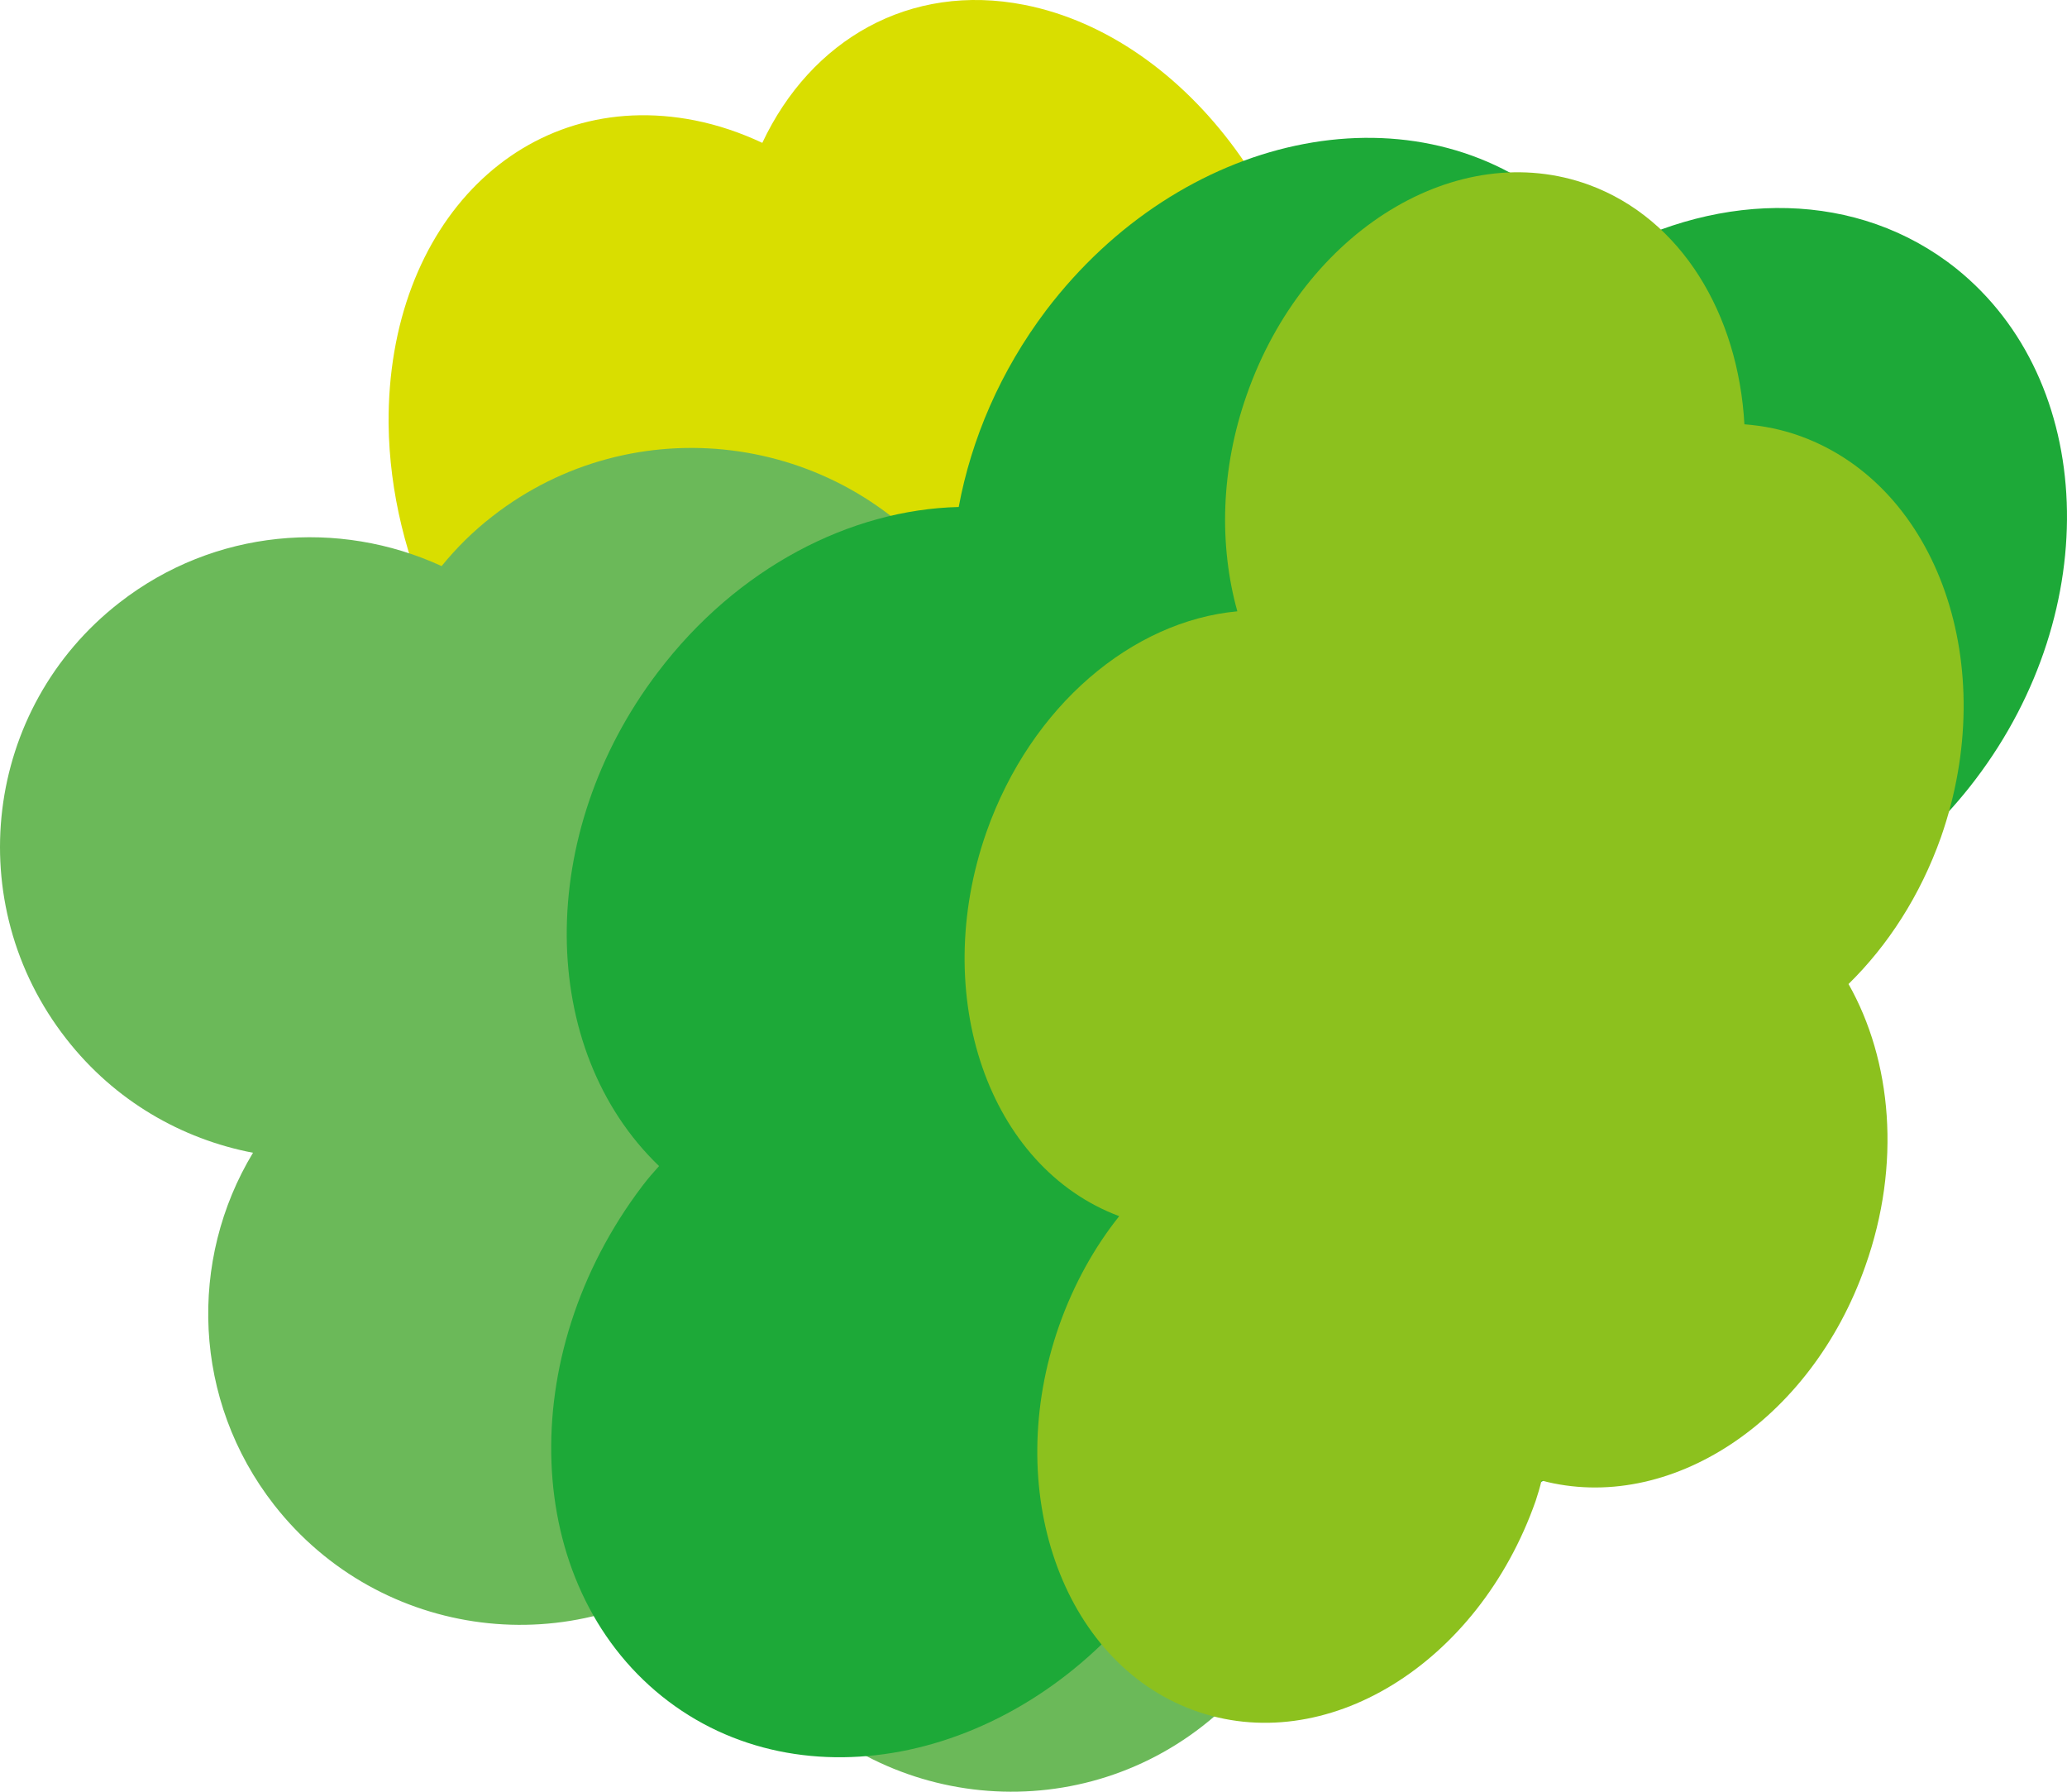
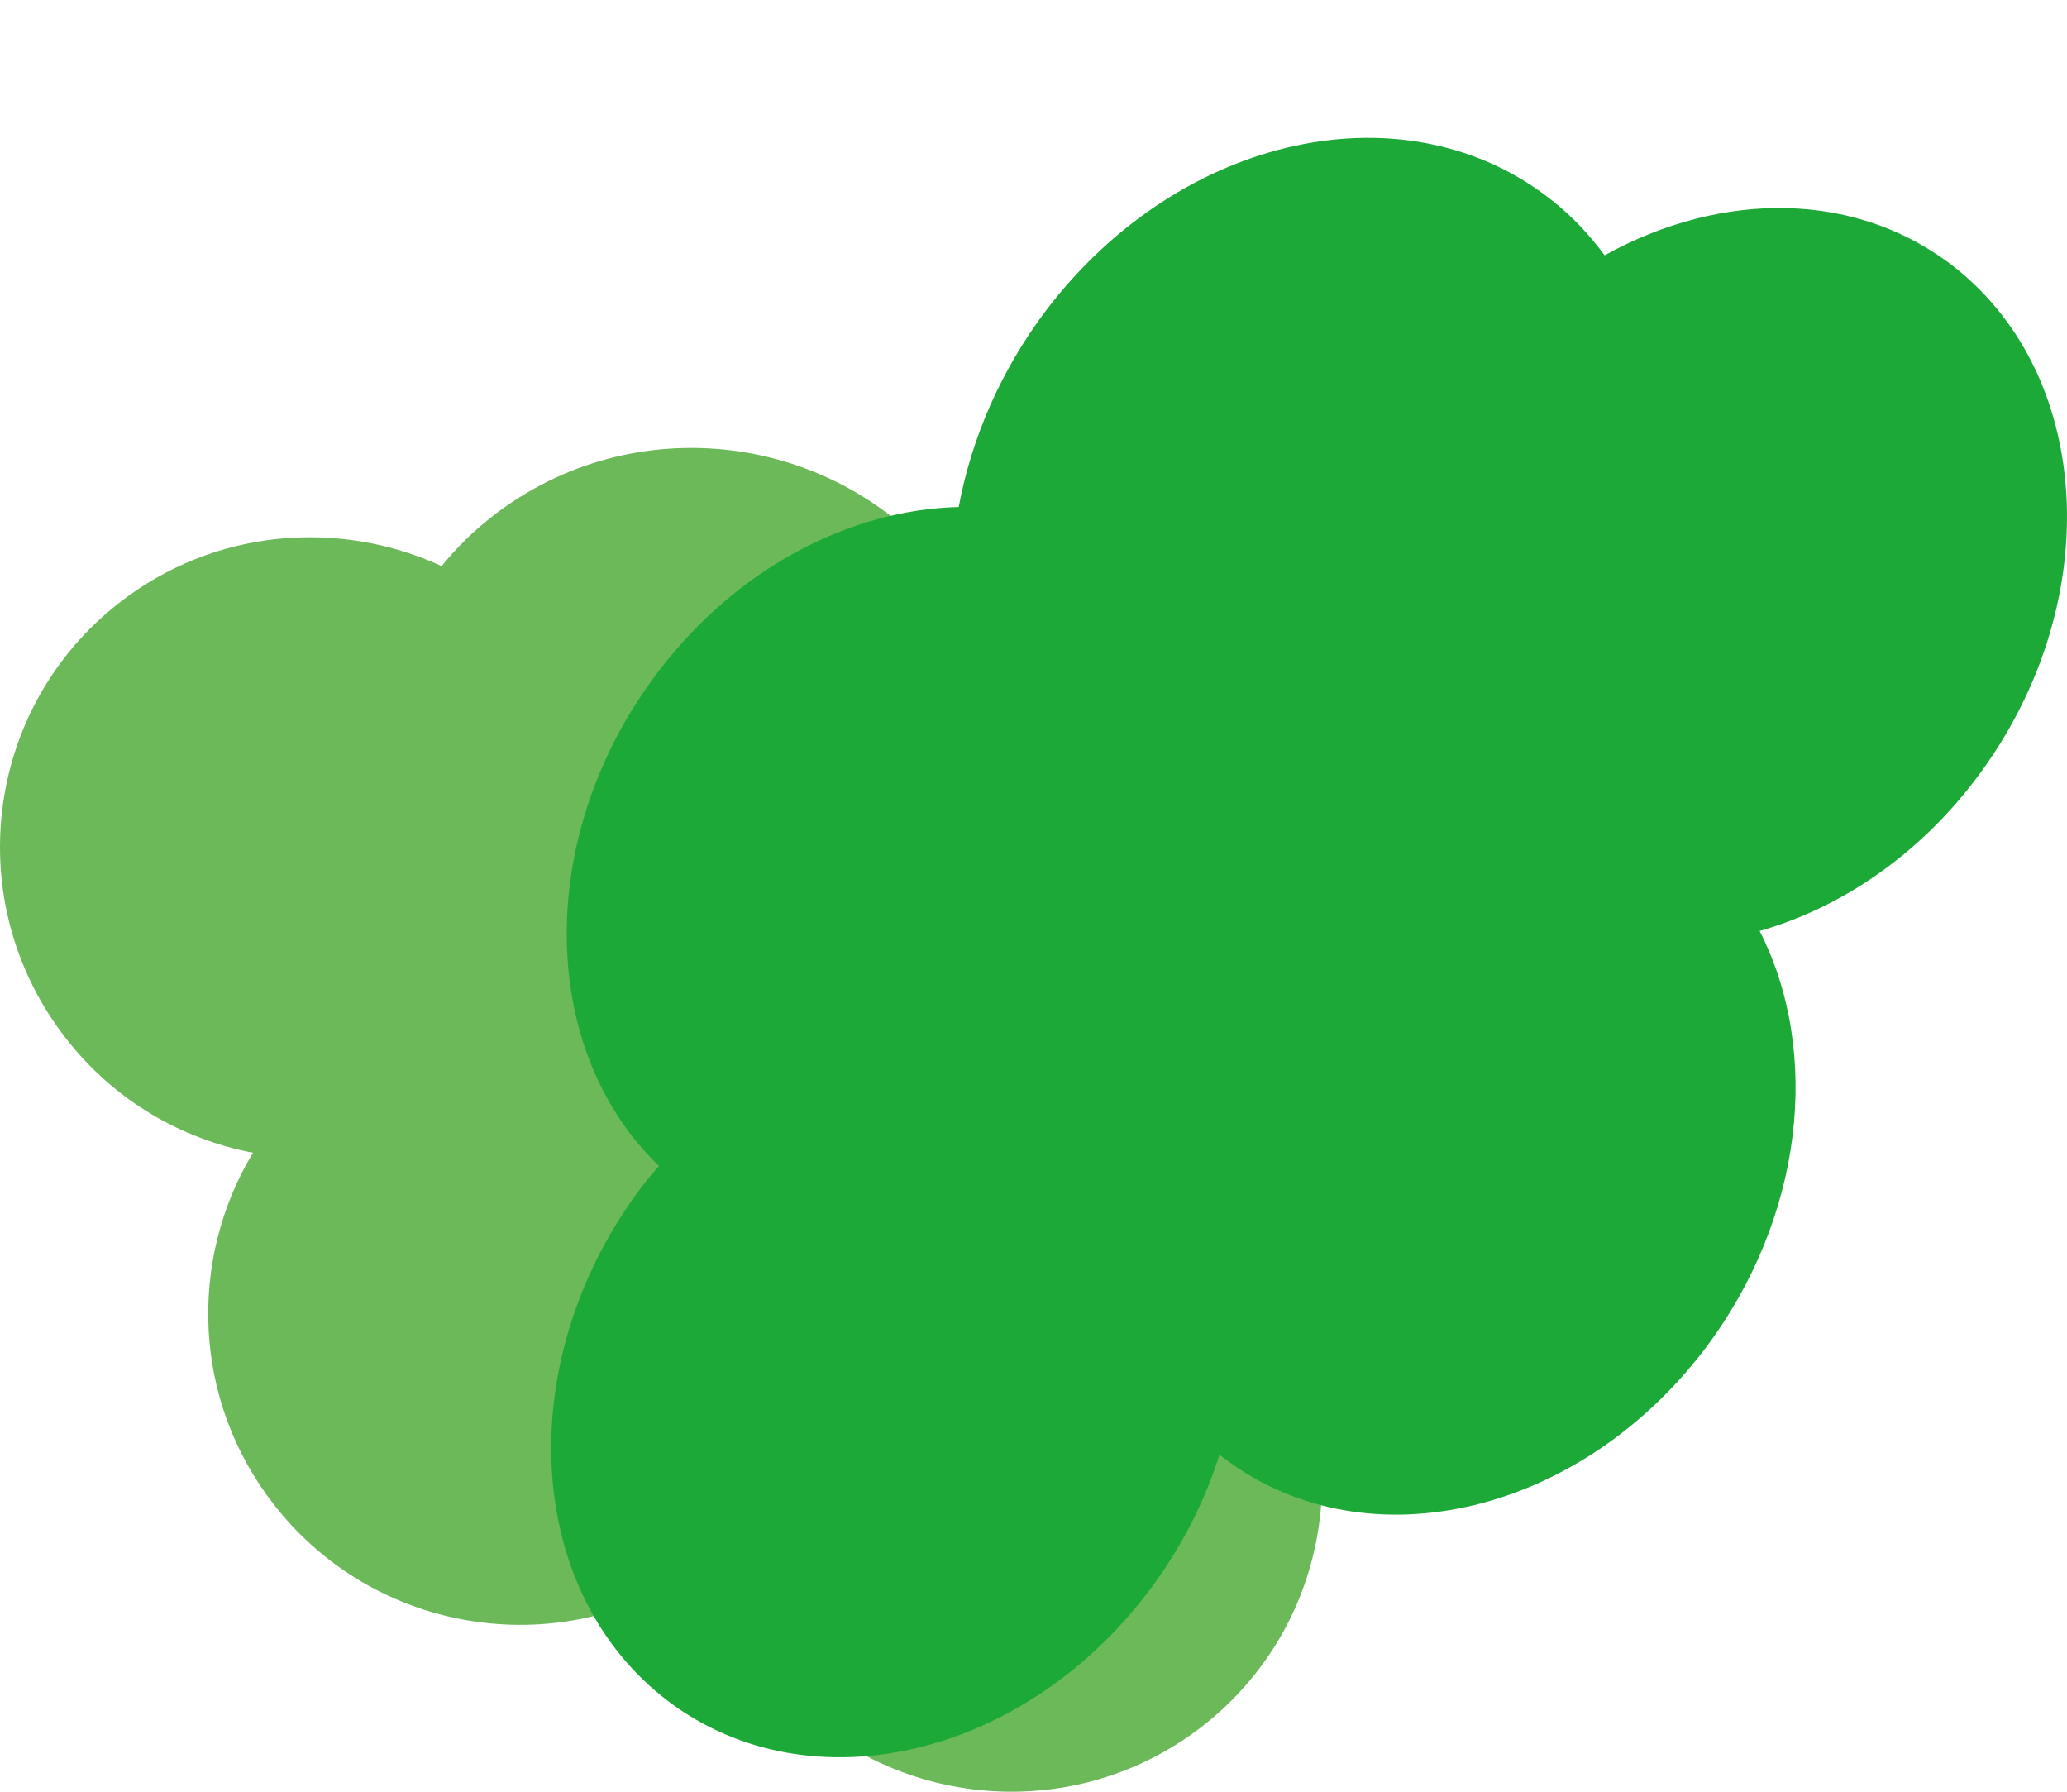
<svg xmlns="http://www.w3.org/2000/svg" width="60px" height="52px" viewBox="0 0 60 52" version="1.1">
  <title>illust-vegetables</title>
  <desc>Created with Sketch.</desc>
  <defs />
  <g id="Page-1" stroke="none" stroke-width="1" fill="none" fill-rule="evenodd">
    <g id="先生の休日-1" transform="translate(-613, -4586)">
      <g id="Group-20" transform="translate(613, 4586)">
-         <path d="M17.018,38.006 C17.015,37.773 17.03,37.548 17.053,37.331 C12.594,36.054 9.047,30.986 9.001,25.648 C8.963,22.18 10.411,19.423 12.639,18.036 C11.805,16.267 11.303,14.305 11.28,12.3 C11.238,6.452 15.215,2.515 20.17,3.494 C20.843,3.628 21.498,3.85 22.128,4.146 C23.534,1.158 26.403,-0.516 29.74,0.142 C34.495,1.082 38.388,6.393 38.438,12 C38.46,14.561 37.674,16.732 36.363,18.249 C39.619,20.35 41.959,24.491 42,28.831 C42.046,34.425 38.251,38.196 33.517,37.288 C33.973,38.597 34.235,39.999 34.248,41.415 C34.293,47.018 30.471,50.793 25.727,49.858 C20.965,48.911 17.072,43.614 17.018,38.006 Z" id="Path" fill="#D9DE00" />
        <path d="M36.459,37.437 C36.329,37.274 36.193,37.124 36.057,36.981 C39.517,33.837 40.011,28.512 37.086,24.772 C35.189,22.339 32.297,21.146 29.441,21.305 C29.238,19.65 28.609,18.032 27.514,16.624 C24.304,12.527 18.383,11.795 14.292,14.986 C13.732,15.42 13.247,15.904 12.819,16.429 C9.835,15.058 6.224,15.343 3.466,17.491 C-0.468,20.551 -1.153,26.22 1.926,30.152 C3.326,31.947 5.272,33.059 7.344,33.456 C5.465,36.564 5.583,40.636 7.96,43.679 C11.029,47.6 16.684,48.307 20.612,45.281 C20.912,46.421 21.448,47.534 22.222,48.523 C25.299,52.456 30.98,53.154 34.907,50.095 C38.837,47.031 39.53,41.368 36.459,37.437 Z" id="Path" fill="#6BB959" />
        <path d="M18.646,34.419 C18.802,34.211 18.967,34.024 19.131,33.842 C15.599,30.447 15.529,24.204 19.093,19.513 C21.403,16.463 24.696,14.791 27.829,14.714 C28.195,12.743 29.036,10.77 30.368,9.005 C34.276,3.867 40.866,2.456 45.088,5.845 C45.661,6.302 46.154,6.834 46.578,7.41 C49.993,5.517 53.939,5.521 56.789,7.797 C60.844,11.055 61.09,17.687 57.346,22.618 C55.642,24.868 53.393,26.36 51.078,27.019 C52.866,30.523 52.37,35.341 49.481,39.158 C45.743,44.07 39.455,45.432 35.398,42.217 C34.967,43.593 34.273,44.953 33.329,46.2 C29.585,51.129 23.264,52.48 19.214,49.23 C15.162,45.973 14.906,39.347 18.646,34.419 Z" id="Path" fill="#1DA938" />
-         <path d="M44.577,43.559 C44.642,43.363 44.701,43.164 44.747,42.969 C48.442,43.949 52.56,41.268 54.148,36.738 C55.192,33.796 54.915,30.777 53.658,28.559 C54.799,27.44 55.739,25.997 56.342,24.296 C58.078,19.329 56.26,14.129 52.287,12.667 C51.743,12.467 51.193,12.357 50.636,12.314 C50.457,9.112 48.806,6.355 46.131,5.367 C42.31,3.968 37.864,6.689 36.192,11.452 C35.427,13.621 35.386,15.841 35.917,17.742 C32.879,18.022 29.93,20.469 28.633,24.151 C26.97,28.901 28.696,33.877 32.488,35.296 C31.769,36.196 31.167,37.274 30.743,38.476 C29.074,43.236 30.819,48.225 34.637,49.631 C38.455,51.033 42.904,48.317 44.577,43.559 Z" id="Path" fill="#8CC11E" />
      </g>
    </g>
  </g>
</svg>